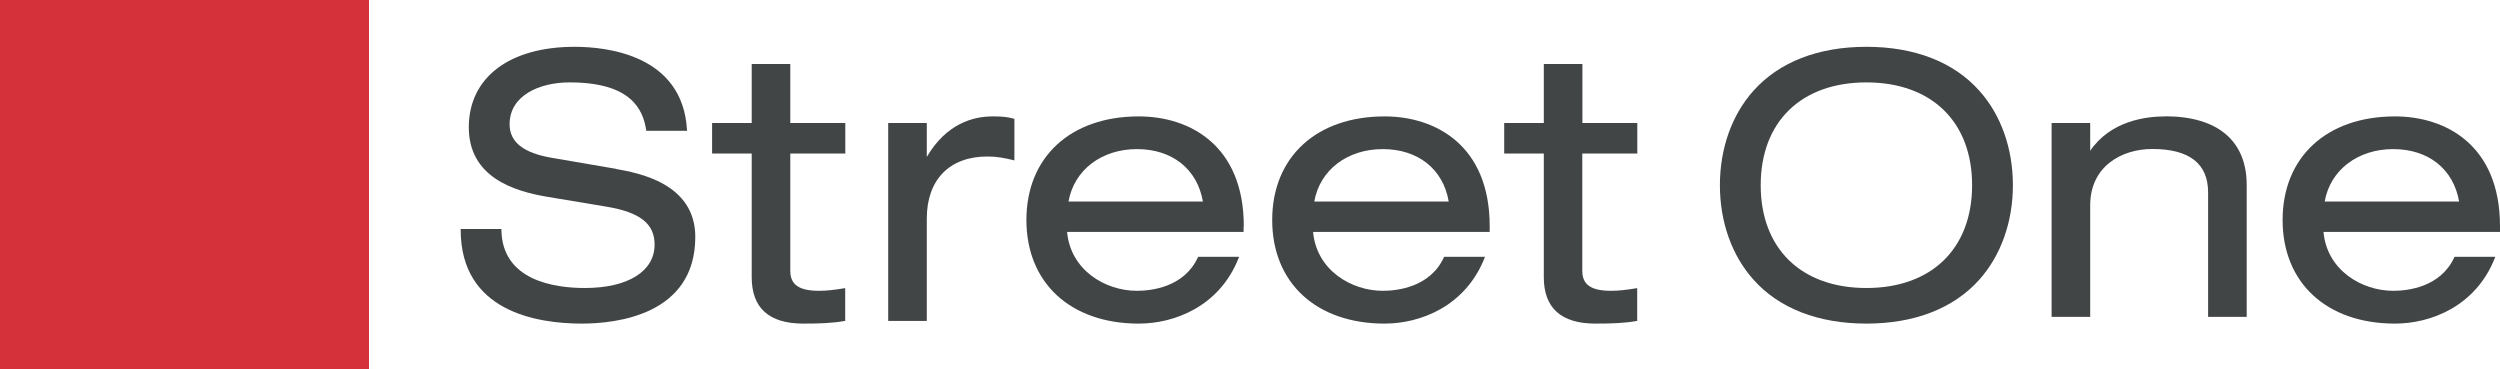
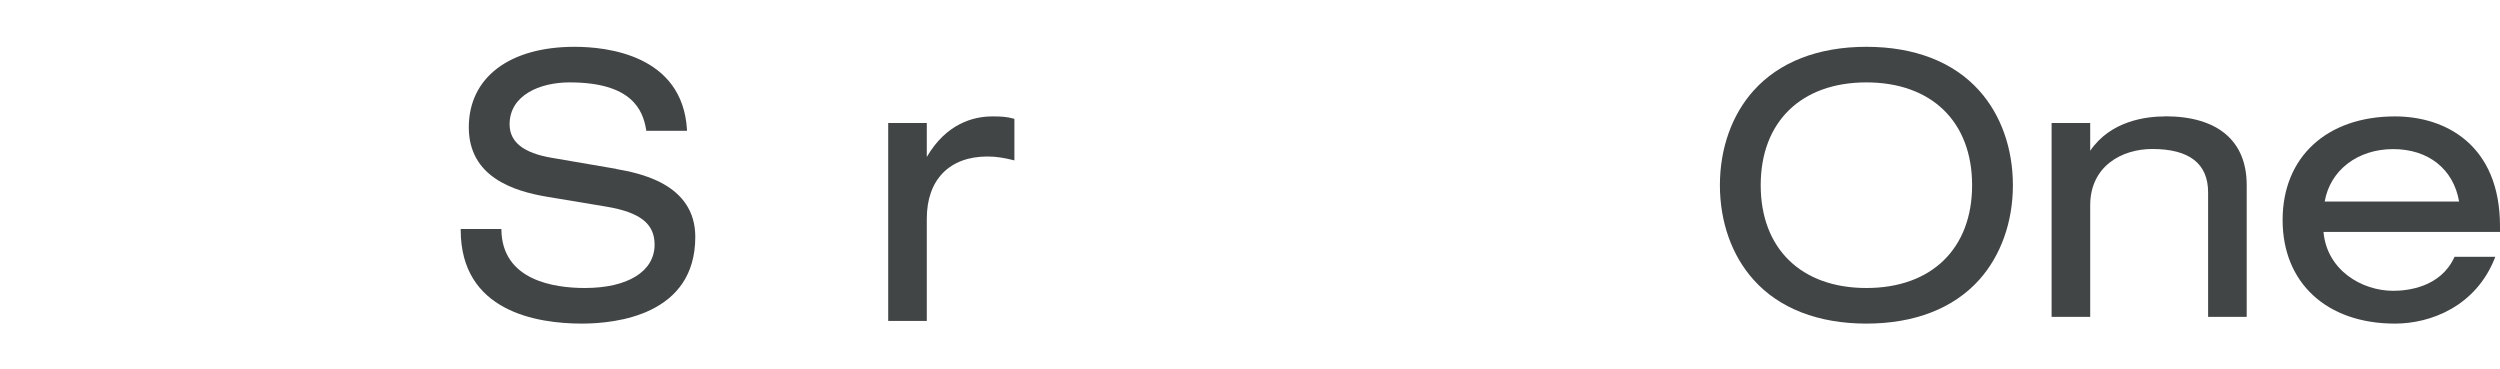
<svg xmlns="http://www.w3.org/2000/svg" id="_圖層_1" viewBox="0 0 250 36.91">
  <defs>
    <style>.cls-1{fill:#d4313b;}.cls-2{fill:#424546;}</style>
  </defs>
-   <polygon class="cls-1" points="36.9 36.91 0 36.91 0 0 36.9 0 36.9 36.91 36.9 36.91" />
  <path class="cls-2" d="m61.64,16.89l-6.47-1.11c-2.83-.48-4.21-1.58-4.21-3.35,0-2.9,3.01-4.19,5.99-4.19,6.2,0,7.34,2.72,7.67,4.76v.08h4.08v-.1c-.44-7.49-8.01-8.3-11.24-8.3-6.53,0-10.58,3.08-10.58,8.05s4.48,6.39,7.85,6.95l5.94.99c3.36.57,4.79,1.71,4.79,3.79,0,2.68-2.67,4.34-6.98,4.34-3.08,0-8.26-.76-8.34-5.81v-.09h-4.07v.09c0,8.15,7.59,9.37,12.12,9.37,3.41,0,11.34-.85,11.34-8.67,0-5.38-5.74-6.4-7.91-6.79h0Z" />
-   <path class="cls-2" d="m84.53,15.35v-3.05h-5.5v-5.9h-3.86v5.9h-3.96v3.05h3.96v12.37c0,3.08,1.73,4.64,5.15,4.64,1.59,0,2.9-.04,4.12-.26h.08v-3.29l-.11.02c-1.02.17-1.79.25-2.51.25-1.99,0-2.87-.61-2.87-1.99v-11.74h5.5Z" />
  <path class="cls-2" d="m101.36,11.86c-.73-.19-1.22-.22-2.11-.22-1.92,0-4.61.71-6.57,4.05v-3.39h-3.86v19.79h3.86v-10.23c0-3.88,2.26-6.21,6.06-6.21.99,0,1.69.15,2.58.36l.12.03v-4.15l-.07-.02h0Z" />
-   <path class="cls-2" d="m113.7,14.91c3.52,0,6.03,2,6.59,5.24h-13.44c.56-3.14,3.29-5.24,6.85-5.24h0Zm10.68,7.71c0-8.1-5.42-10.98-10.5-10.98-6.83,0-11.24,4.07-11.24,10.36s4.41,10.36,11.24,10.36c3.57,0,8.07-1.72,9.98-6.55l.05-.13h-4.09l-.03.05c-1.39,3.03-4.73,3.35-6.11,3.35-3.14,0-6.63-2.06-6.97-5.89h17.65v-.57h0Z" />
-   <path class="cls-2" d="m138.28,14.91c3.52,0,6.04,2,6.59,5.24h-13.44c.55-3.14,3.29-5.24,6.85-5.24h0Zm10.69,7.71c0-8.1-5.43-10.98-10.51-10.98-6.82,0-11.24,4.07-11.24,10.36s4.41,10.36,11.24,10.36c3.57,0,8.07-1.72,9.99-6.55l.05-.13h-4.08l-.03.05c-1.39,3.03-4.74,3.35-6.11,3.35-3.14,0-6.63-2.06-6.97-5.89h17.66v-.57h0Z" />
-   <path class="cls-2" d="m163.73,15.35v-3.05h-5.49v-5.9h-3.86v5.9h-3.96v3.05h3.96v12.37c0,3.08,1.74,4.64,5.15,4.64,1.59,0,2.9-.04,4.12-.26h.07v-3.29l-.11.02c-1.02.17-1.79.25-2.51.25-1.99,0-2.87-.61-2.87-1.99v-11.74h5.49Z" />
  <path class="cls-2" d="m197.21,18.52c0,6.34-4.05,10.28-10.57,10.28s-10.57-3.94-10.57-10.28,4.05-10.28,10.57-10.28,10.57,3.94,10.57,10.28h0Zm.72-9.45c-2.56-2.87-6.47-4.39-11.29-4.39s-8.72,1.52-11.29,4.39c-2.17,2.42-3.36,5.78-3.36,9.45s1.19,7.03,3.36,9.45c2.56,2.87,6.47,4.39,11.29,4.39s8.72-1.52,11.29-4.39c2.16-2.42,3.36-5.78,3.36-9.45s-1.19-7.03-3.36-9.45h0Z" />
  <path class="cls-2" d="m216.51,11.64c-1.93,0-5.46.45-7.49,3.44v-2.78h-3.86v19.39h3.86v-11.16c0-3.88,3.12-5.63,6.21-5.63,3.7,0,5.58,1.46,5.58,4.34v12.45h3.86v-13.18c0-4.43-2.9-6.88-8.16-6.88h0Z" />
  <path class="cls-2" d="m239.32,14.91c3.52,0,6.03,2,6.59,5.24h-13.44c.55-3.14,3.3-5.24,6.85-5.24h0Zm10.68,7.71c0-8.1-5.42-10.98-10.5-10.98-6.83,0-11.24,4.07-11.24,10.36s4.41,10.36,11.24,10.36c3.57,0,8.07-1.72,9.98-6.55l.05-.13h-4.08l-.02.05c-1.39,3.03-4.73,3.35-6.11,3.35-3.14,0-6.63-2.06-6.97-5.89h17.65v-.57h0Z" />
</svg>